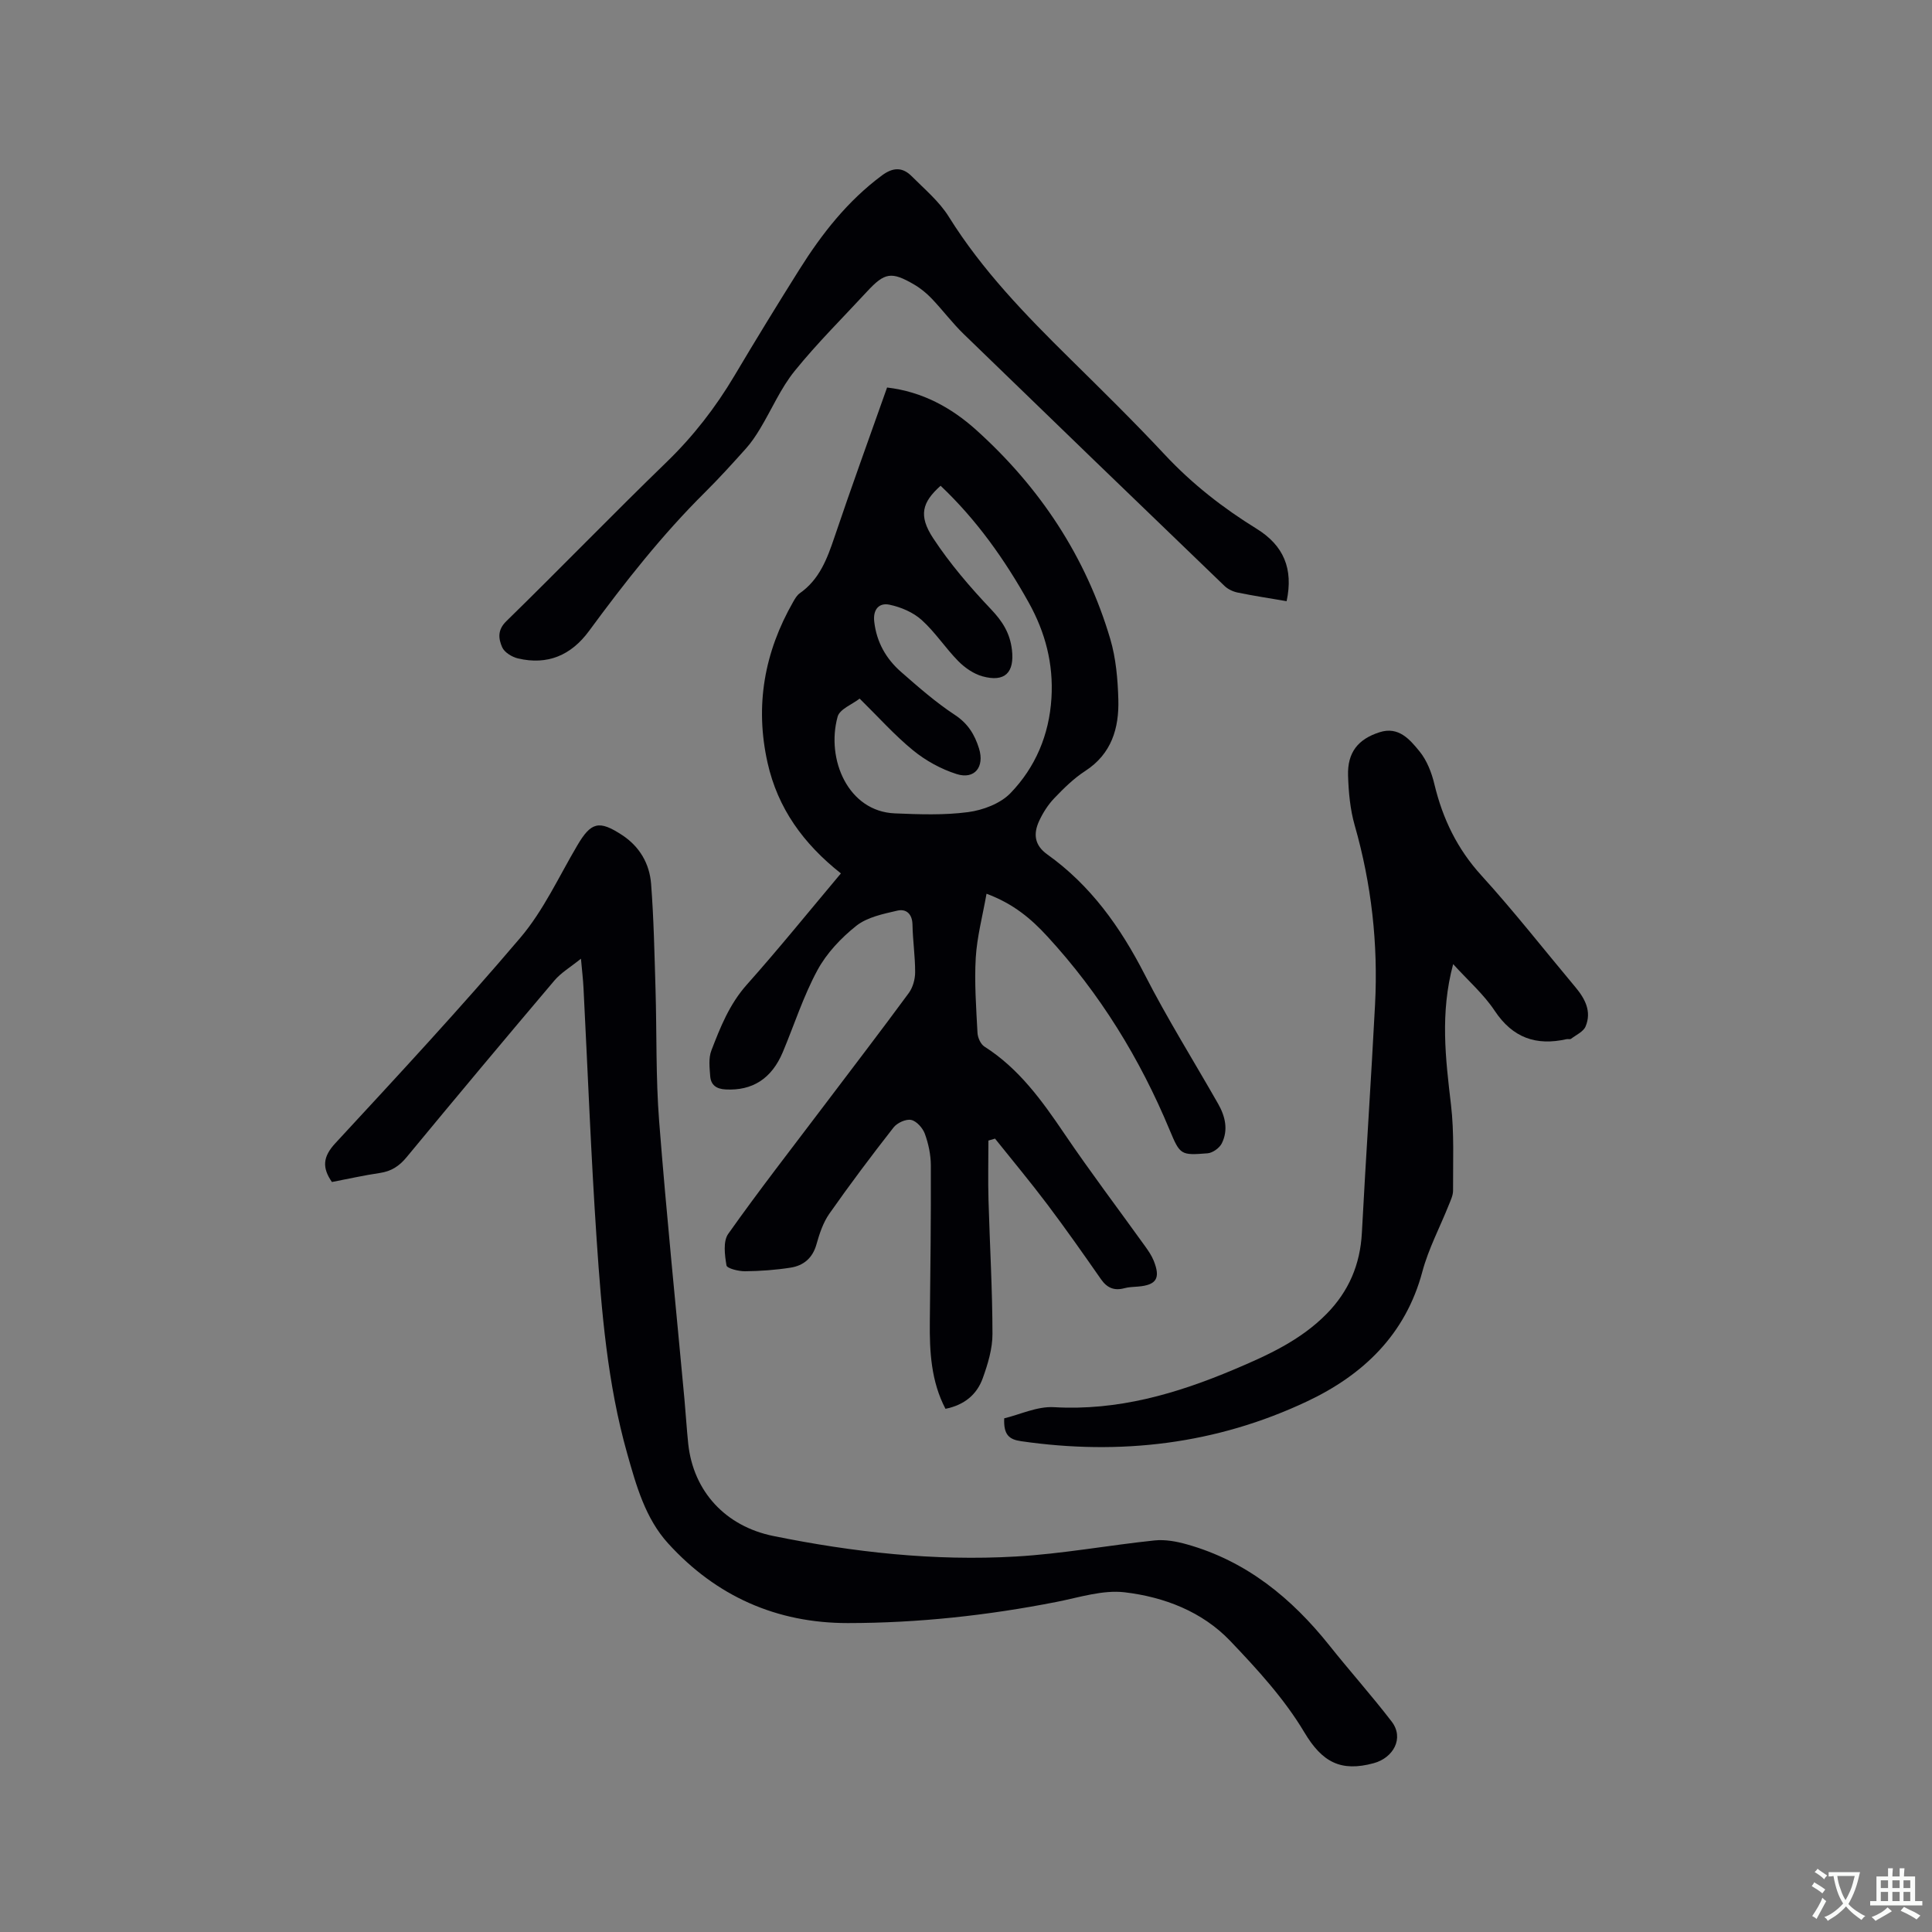
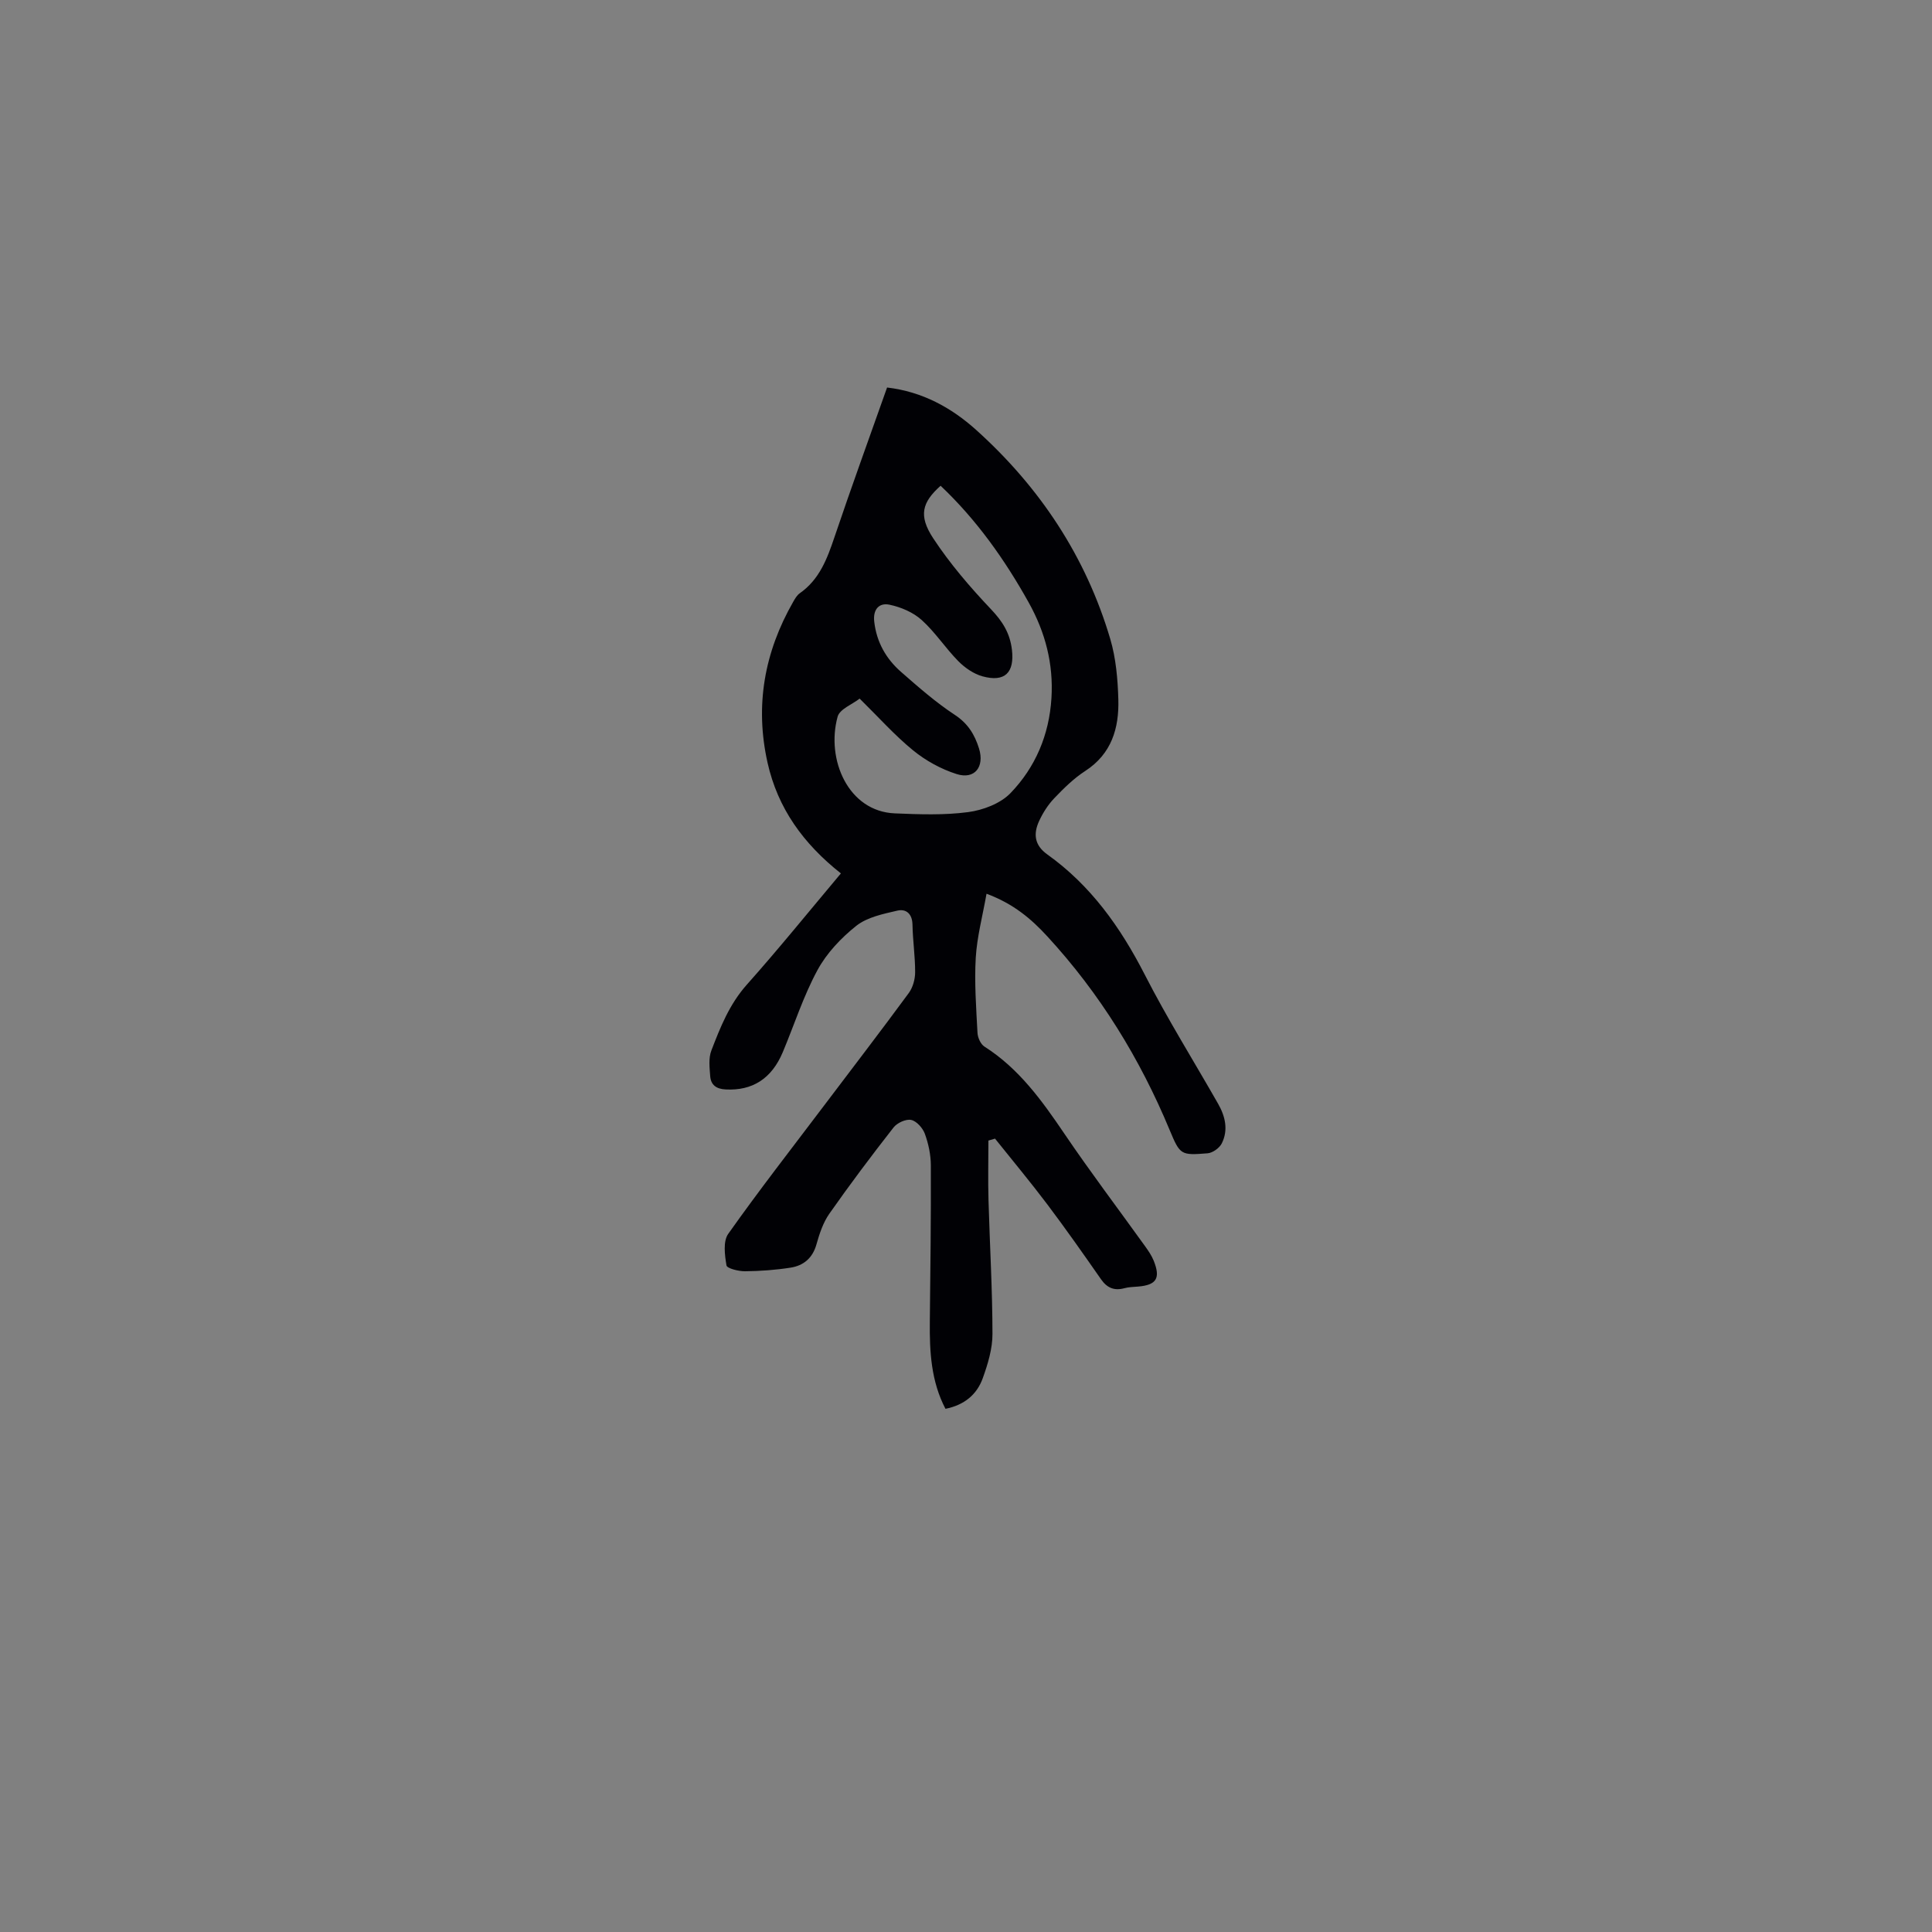
<svg xmlns="http://www.w3.org/2000/svg" enable-background="new 0 0 400 400" viewBox="0 0 400 400">
  <rect x="0" y="0" width="400" height="400" fill="#808080" stroke="none" />
  <g fill="#010105">
    <path d="m174.1 180.83c-7.78-6.15-13.07-13.48-15.18-22.89-2.66-11.84-.67-22.92 5.32-33.37.36-.63.77-1.34 1.34-1.74 4.07-2.85 5.67-7.12 7.18-11.6 3.48-10.31 7.2-20.54 10.9-31 7.28.85 13.3 4.16 18.44 8.78 13.18 11.86 22.72 26.22 27.77 43.29 1.18 4 1.55 8.33 1.67 12.53.16 5.92-1.38 11.24-6.85 14.79-2.38 1.54-4.46 3.6-6.43 5.66-1.28 1.34-2.34 3.01-3.12 4.7-1.21 2.63-1.01 4.99 1.69 6.92 9 6.42 15.15 15.08 20.16 24.85 4.67 9.13 10.13 17.86 15.21 26.78 1.48 2.6 2.14 5.42.76 8.19-.48.97-1.9 1.98-2.95 2.06-5.53.43-5.68.38-7.85-4.83-6.16-14.82-14.45-28.27-25.33-40.09-3.29-3.58-6.97-6.74-12.58-8.82-.82 4.63-1.97 8.91-2.23 13.24-.3 5.17.09 10.38.36 15.57.05.98.65 2.33 1.43 2.83 7.17 4.56 11.94 11.22 16.6 18.1 5.35 7.89 11.11 15.5 16.67 23.24.67.94 1.35 1.92 1.78 2.99 1.46 3.64.58 5.04-3.23 5.36-.95.08-1.93.09-2.84.34-2.12.57-3.6-.07-4.85-1.87-3.63-5.21-7.28-10.41-11.1-15.48-3.49-4.63-7.21-9.09-10.83-13.62-.46.13-.91.27-1.37.4 0 4.13-.1 8.26.02 12.38.26 9.22.81 18.43.82 27.64.01 3.08-.96 6.27-2.02 9.21-1.21 3.35-3.8 5.53-7.71 6.31-2.97-5.67-3.31-11.81-3.24-18.05.12-10.79.25-21.58.21-32.37-.01-2.19-.49-4.46-1.24-6.52-.43-1.19-1.71-2.63-2.83-2.87-1.09-.23-2.91.61-3.65 1.56-4.57 5.84-9.03 11.78-13.29 17.85-1.3 1.85-2.06 4.17-2.68 6.38-.8 2.83-2.68 4.37-5.33 4.79-3.12.49-6.31.72-9.47.75-1.33.01-3.72-.59-3.82-1.21-.36-2.14-.73-4.99.36-6.53 6.36-8.99 13.14-17.69 19.79-26.49 5.88-7.78 11.82-15.52 17.59-23.37.85-1.16 1.32-2.86 1.32-4.31.01-3.28-.49-6.55-.55-9.84-.04-2.27-1.33-3.34-3.15-2.91-2.93.68-6.22 1.35-8.47 3.13-3.16 2.51-6.16 5.68-8.06 9.2-2.91 5.37-4.79 11.28-7.16 16.94-2.32 5.54-6.32 8.04-11.84 7.75-1.94-.1-3.06-.93-3.2-2.75-.13-1.77-.37-3.73.24-5.31 1.85-4.82 3.74-9.58 7.31-13.6 6.62-7.43 12.88-15.18 19.51-23.07zm3.88-36.19c-1.52 1.19-4.12 2.16-4.56 3.74-2.43 8.83 2.18 19.63 11.85 20.02 5.05.21 10.19.4 15.17-.26 3.08-.41 6.66-1.76 8.75-3.91 5.18-5.36 8.03-12.07 8.5-19.69.44-7.1-1.27-13.62-4.7-19.78-4.97-8.92-10.81-17.15-18.25-24.19-3.82 3.42-4.63 6.15-1.54 10.86 3.46 5.26 7.63 10.12 11.97 14.7 2.39 2.51 3.93 4.94 4.34 8.4.55 4.69-1.43 6.79-6.12 5.49-1.82-.51-3.62-1.76-4.98-3.13-2.67-2.71-4.78-6-7.59-8.53-1.76-1.59-4.29-2.66-6.65-3.16-2.14-.46-3.46.94-3.17 3.49.48 4.24 2.43 7.68 5.54 10.41 3.58 3.13 7.19 6.31 11.15 8.91 2.73 1.79 4.12 4.11 5.01 6.97 1.17 3.81-.92 6.46-4.64 5.28-3.22-1.02-6.4-2.77-9.02-4.91-3.84-3.14-7.17-6.89-11.06-10.71z" />
-     <path d="m120.28 198.49c-2.17 1.75-4.12 2.89-5.5 4.52-10.28 12.13-20.48 24.33-30.61 36.59-1.52 1.84-3.16 2.9-5.51 3.25-3.34.49-6.64 1.24-9.94 1.87-2.07-2.98-1.88-5.23.7-8.02 12.95-14.01 25.95-28 38.3-42.54 4.8-5.64 7.99-12.67 11.8-19.12 2.86-4.85 4.5-5.29 9.31-2.13 3.61 2.38 5.64 5.91 5.97 10.05.56 7.27.7 14.57.92 21.86.27 9.11.04 18.26.75 27.33 1.5 19.21 3.47 38.39 5.24 57.58.28 3.06.46 6.13.78 9.19 1.07 9.96 7.81 17.1 17.62 19.09 16.58 3.37 33.32 5.23 50.22 4.25 9.6-.55 19.13-2.33 28.71-3.33 2.19-.23 4.57.21 6.72.82 12.3 3.46 21.66 11.12 29.49 20.94 4.22 5.3 8.75 10.36 12.88 15.74 2.64 3.45.34 7.52-3.72 8.62-6.81 1.85-10.67-.2-14.36-6.39-4.12-6.92-9.75-13.06-15.35-18.93-5.81-6.08-13.68-9.09-21.83-10.06-4.55-.54-9.41 1.06-14.08 1.98-14.28 2.81-28.69 4.38-43.24 4.39-14.81.01-27.3-5.59-37.21-16.48-4.73-5.19-6.62-12-8.49-18.63-4.09-14.47-5.31-29.39-6.32-44.28-1.17-17.34-1.83-34.71-2.72-52.07-.09-1.79-.3-3.56-.53-6.09z" />
-     <path d="m300.86 199.61c-2.73 10.15-1.57 19.59-.45 29.1.69 5.86.4 11.84.43 17.76.01 1-.49 2.03-.88 3-1.83 4.6-4.2 9.05-5.47 13.79-3.48 13.07-12.29 21.42-23.89 26.89-18.79 8.87-38.67 11.21-59.22 8.23-2.46-.36-3.62-1.32-3.47-4.73 3.27-.78 6.83-2.51 10.29-2.31 13.2.77 25.36-2.77 37.26-7.79 6.94-2.93 13.79-6.03 19.2-11.53 4.58-4.66 6.95-10.19 7.3-16.75.83-15.77 1.91-31.53 2.73-47.3.65-12.57-.74-24.93-4.21-37.08-.95-3.31-1.27-6.87-1.38-10.33-.14-4.78 2.06-7.53 6.53-8.96 3.94-1.27 6.26 1.51 8.25 3.94 1.54 1.88 2.53 4.43 3.1 6.84 1.71 7.13 4.72 13.38 9.74 18.89 6.77 7.44 12.98 15.39 19.45 23.11 2.01 2.4 3.4 5.04 2.11 8.13-.45 1.09-1.95 1.75-3.01 2.56-.21.16-.63.01-.94.08-6.28 1.41-11.12-.26-14.85-5.85-2.28-3.45-5.52-6.27-8.62-9.69z" />
-     <path d="m266.38 124.47c-3.5-.6-6.84-1.11-10.15-1.79-.97-.2-2.02-.7-2.72-1.38-18.03-17.35-36.03-34.72-53.99-52.14-2.35-2.28-4.33-4.94-6.6-7.32-1.08-1.13-2.34-2.17-3.69-2.95-4.68-2.72-6.07-2.47-9.71 1.46-5.04 5.45-10.33 10.69-14.99 16.45-2.89 3.57-4.75 7.96-7.15 11.94-.87 1.44-1.81 2.86-2.93 4.11-2.76 3.08-5.54 6.15-8.47 9.06-8.91 8.83-16.62 18.65-24.03 28.73-3.71 5.04-8.58 7.12-14.71 5.68-1.24-.29-2.82-1.26-3.28-2.33-.73-1.71-1.04-3.52.87-5.38 11.15-10.89 21.99-22.1 33.18-32.94 5.54-5.37 10.15-11.32 14.07-17.92 4.38-7.38 8.86-14.69 13.43-21.96 4.65-7.4 9.98-14.2 17.1-19.48 2.29-1.7 4.25-1.73 6.14.17 2.68 2.69 5.71 5.22 7.68 8.38 6.91 11.09 15.89 20.33 25.1 29.41 6.64 6.55 13.3 13.09 19.67 19.91 5.63 6.02 12.02 11.01 18.98 15.3 5.56 3.44 7.64 8.25 6.2 14.99z" />
  </g>
-   <path d="m377.9 391.2c-.2.3-.4.5-.6.8-.7-.6-1.4-1-2.2-1.5.2-.3.4-.5.5-.8.6.4 1.4.8 2.3 1.5zm-1.8 6.1c-.2-.2-.5-.4-.9-.6.4-.6.8-1.2 1.2-1.9s.7-1.3.9-1.9c.3.3.5.5.8.7-.7 1.3-1.4 2.6-2 3.7zm2.2-9c-.3.3-.5.5-.6.8-.6-.6-1.3-1.1-2-1.5.3-.3.5-.5.6-.7.6.5 1.3.9 2 1.4zm.3.2v-.9h2 4.5c-.3 1.3-.6 2.5-1 3.6s-.9 2.1-1.4 3c.4.5 1 1 1.6 1.4s1.2.8 1.9 1.1c-.3.2-.5.4-.8.8-.4-.3-1-.7-1.6-1.2s-1.2-1.1-1.6-1.6c-.5.6-1.1 1.1-1.7 1.6s-1.4.9-2.1 1.4c-.1-.3-.3-.5-.7-.8.6-.2 1.2-.5 1.9-1s1.4-1.1 2-1.8c-.5-.8-.9-1.6-1.2-2.5s-.6-2-.8-3.2c-.4.1-.7.1-1 .1zm2.5 2.7c.3 1 .7 1.7 1 2.2.3-.5.6-1.1 1-2s.6-1.9.9-3h-3.2-.4c.1.9.3 1.8.7 2.8z" fill="#fafbfa" />
-   <path d="m396.5 388.5v1.5 3.6h1.5v.9c-.4 0-1 0-1.7 0h-7.9c-.5 0-.9 0-1.2 0v-.9h1.3v-3.5c0-.7 0-1.2 0-1.6h2.4c0-.8 0-1.4 0-1.7h1c0 .3-.1.8-.1 1.7h1.5c0-.8 0-1.4 0-1.7h1c0 .3-.1.9-.1 1.7zm-8.2 9.2c-.2-.3-.5-.5-.8-.8.8-.3 1.4-.6 1.9-.9s1-.7 1.4-1.1c.3.3.6.5.9.8-1.6 1-2.8 1.6-3.4 2zm2.6-6.8v-1.6h-1.5v1.6zm0 2.7v-1.9h-1.5v1.9zm2.4-2.7v-1.6h-1.5v1.6zm0 2.7v-1.9h-1.5v1.9zm.2 2 .7-.8c.4.2.9.5 1.6.8s1.3.7 1.8 1c-.3.3-.5.5-.8.8-.4-.3-1.5-1-3.3-1.8zm2-4.7v-1.6h-1.4v1.6zm0 2.7v-1.9h-1.4v1.9z" fill="#fafbfa" />
</svg>